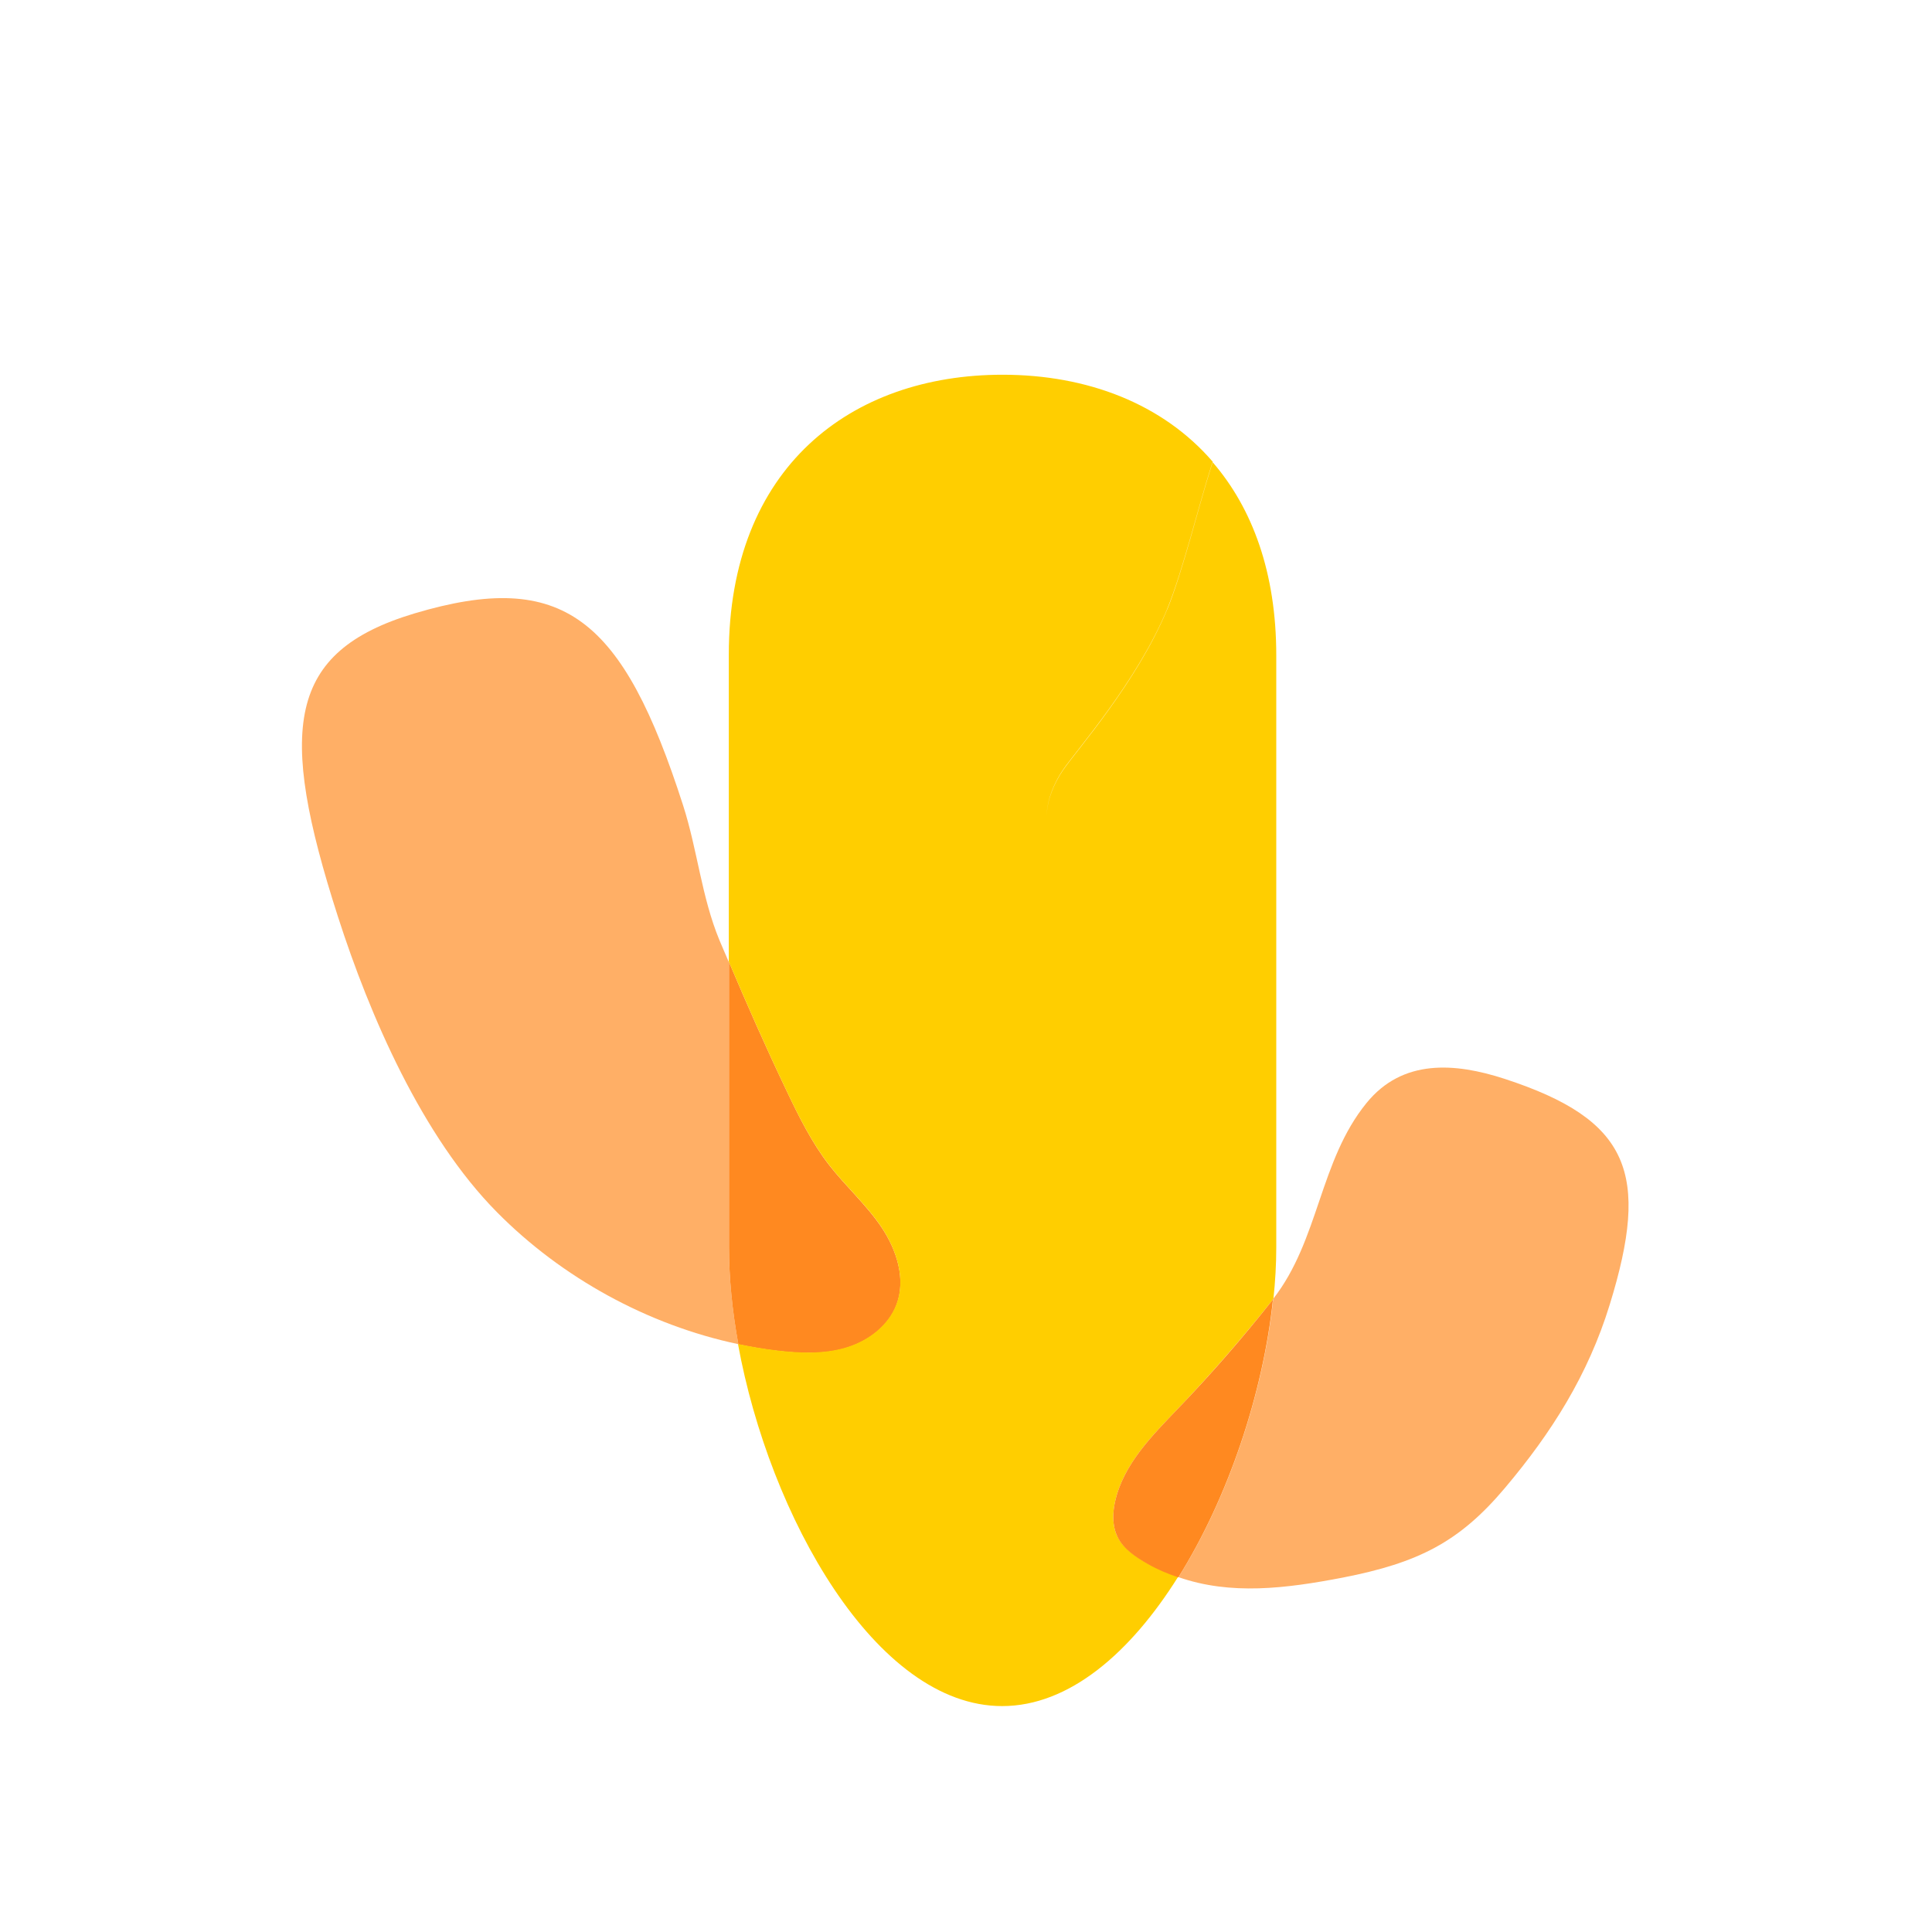
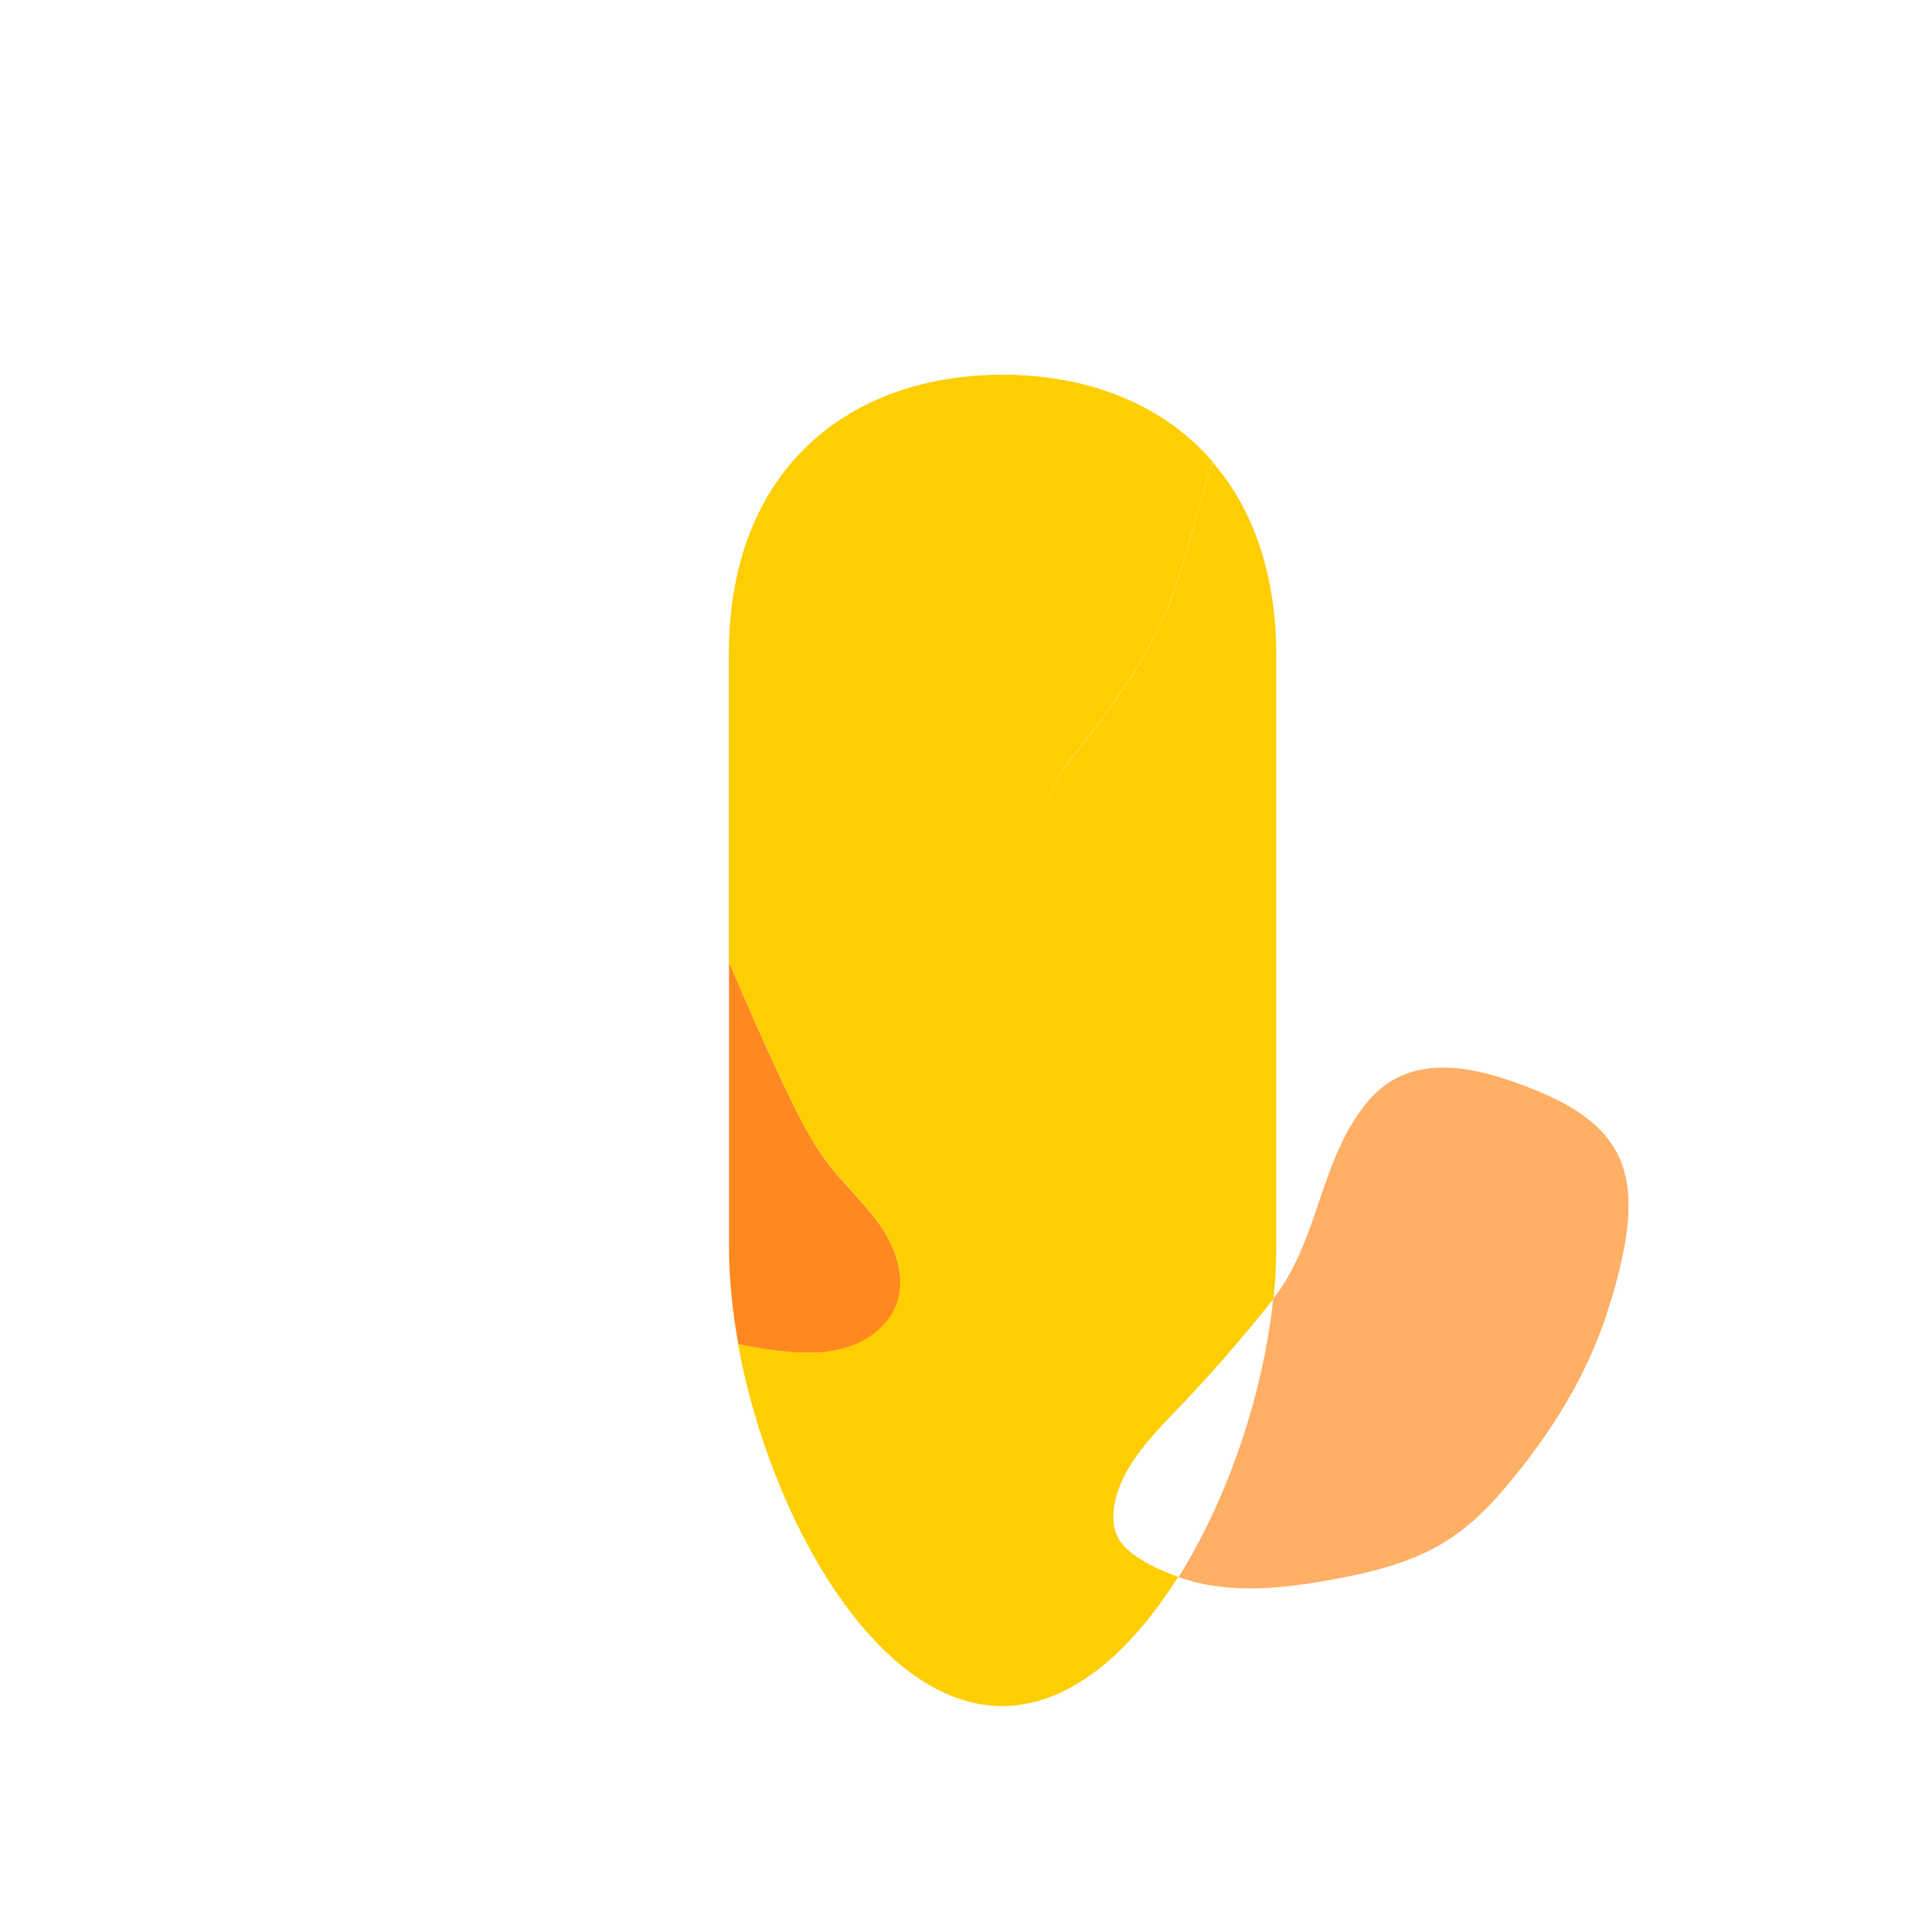
<svg xmlns="http://www.w3.org/2000/svg" fill="none" viewBox="0 0 101 101" height="101" width="101">
-   <path fill="#FFAF66" d="M38.1 50.29C37.94 49.91 37.77 49.54 37.61 49.15C36.67 46.87 36.47 44.47 35.71 42.1C32.56 32.31 29.46 29.74 21.66 32.07C15 34.07 14.51 38.11 17.66 47.9C19.33 53.1 22.07 59.42 25.98 63.37C29.36 66.79 33.86 69.27 38.6 70.27C38.28 68.52 38.11 66.8 38.11 65.2V50.28L38.1 50.29Z" />
  <path fill="#FF8920" d="M44.22 70.47C45.37 70.13 46.45 69.34 46.87 68.21C47.37 66.87 46.88 65.35 46.09 64.17C45.3 62.99 44.21 62.02 43.34 60.9C42.43 59.72 41.76 58.37 41.12 57.02C40.06 54.8 39.07 52.56 38.11 50.29V65.21C38.11 66.81 38.28 68.53 38.6 70.28C39.28 70.42 39.96 70.54 40.65 70.62C41.84 70.76 43.08 70.81 44.23 70.47H44.22Z" />
  <path fill="#FFCE00" d="M52.41 19.59C56.83 19.59 60.78 21.1 63.4 24.14C63.38 24.21 63.35 24.27 63.33 24.34C62.68 26.36 61.819 29.89 61.02 31.83C59.44 35.65 56.24 39.25 55.56 40.26C55.088 40.96 54.743 41.799 54.718 42.628C54.748 41.806 55.092 40.974 55.56 40.28C56.24 39.27 59.441 35.67 61.02 31.85V31.86C61.821 29.92 62.68 26.39 63.33 24.37C63.35 24.3 63.38 24.24 63.4 24.17C65.47 26.57 66.72 29.93 66.72 34.26V65.21C66.72 66.08 66.67 66.99 66.57 67.91C66.561 67.92 66.551 67.929 66.55 67.93C64.99 69.9 63.34 71.8 61.6 73.62C60.23 75.05 58.74 76.54 58.3 78.47C58.16 79.09 58.14 79.75 58.41 80.32L58.4 80.29C58.71 80.95 59.36 81.37 59.99 81.73C60.52 82.019 61.05 82.24 61.59 82.43C59.1 86.4 55.9 89.19 52.39 89.19C45.78 89.19 40.22 79.26 38.58 70.26C39.26 70.4 39.94 70.52 40.63 70.6C41.82 70.74 43.06 70.79 44.21 70.45C45.36 70.11 46.43 69.32 46.86 68.19C47.37 66.861 46.87 65.33 46.08 64.15C45.29 62.97 44.2 62.01 43.33 60.88C42.42 59.7 41.75 58.35 41.11 57C40.05 54.78 39.06 52.529 38.1 50.27V34.23C38.1 24.41 44.51 19.59 52.41 19.59Z" />
  <path fill="#FFAF66" d="M78.66 56.4C76.05 55.55 73.32 55.35 71.44 57.66C68.97 60.69 68.97 64.81 66.56 67.9C66.05 72.79 64.23 78.27 61.61 82.45C64.34 83.4 67.2 83.05 70.21 82.47C74.14 81.7 76.29 80.62 78.68 77.78C81.11 74.9 83.02 71.88 84.15 68.21C86.27 61.34 85.21 58.54 78.66 56.4Z" />
-   <path fill="#FF8920" d="M66.55 67.93C64.99 69.91 63.34 71.81 61.6 73.62C60.23 75.05 58.74 76.54 58.3 78.47C58.16 79.08 58.14 79.75 58.41 80.32C58.72 80.98 59.37 81.4 60 81.76C60.53 82.06 61.06 82.28 61.6 82.46C64.22 78.28 66.04 72.8 66.55 67.91C66.55 67.91 66.54 67.92 66.53 67.93H66.55Z" />
</svg>